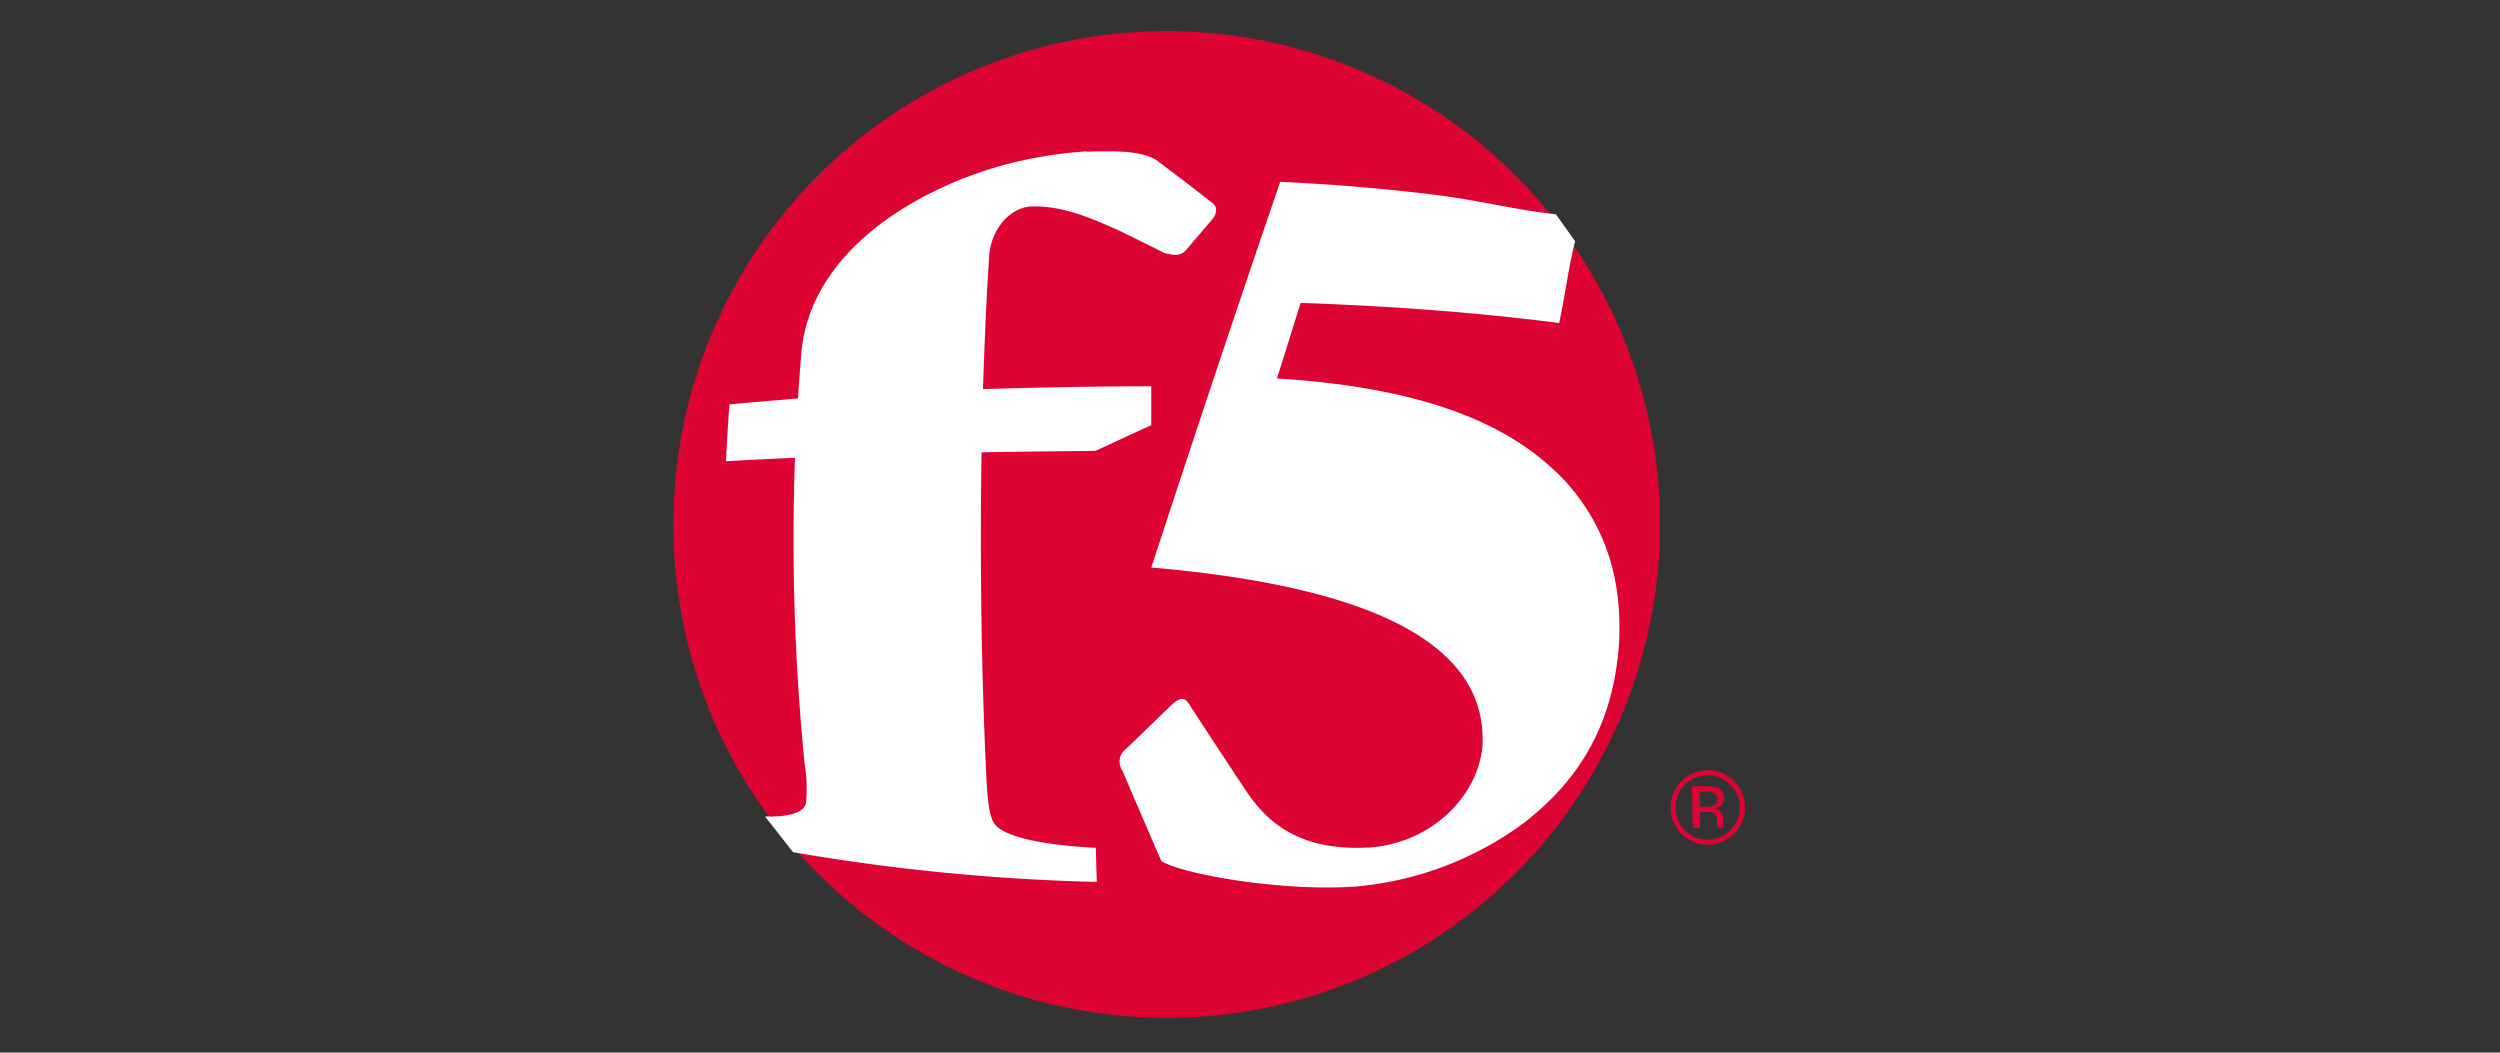
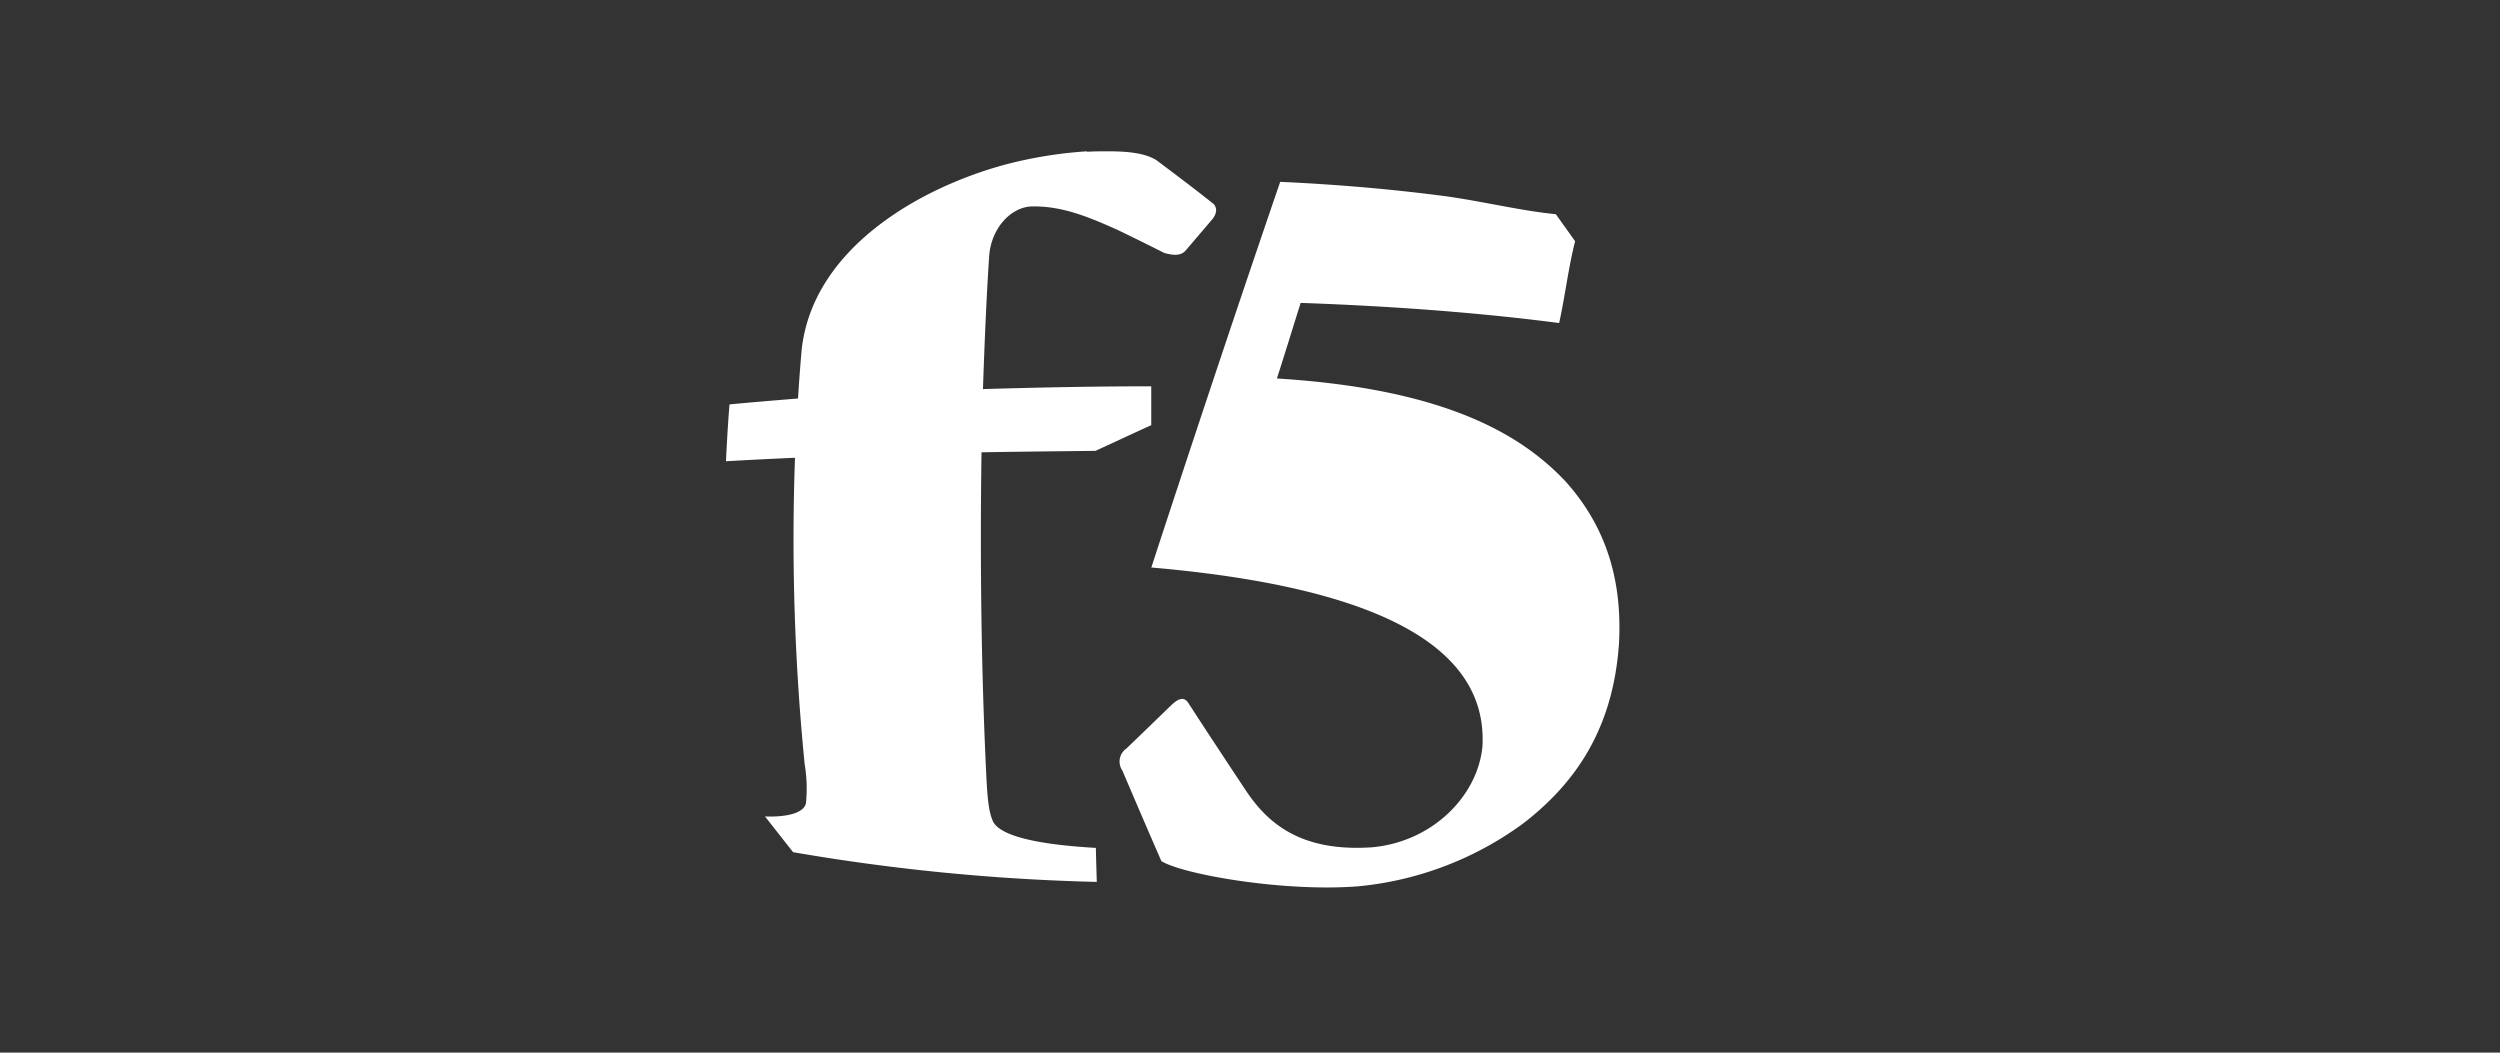
<svg xmlns="http://www.w3.org/2000/svg" id="All_Logos" data-name="All Logos" viewBox="0 0 380 160">
  <rect x="0" y="0" width="380" height="160" fill="#333333" stroke="none" />
  <defs>
    <clipPath id="clip-path">
-       <path d="M102.35,79.7a74.76,74.76,0,0,0,14.58,44.49l8,2.15-3.44,3.44A75,75,0,0,0,239.16,37.26h-8.33l4.77-4.78A75,75,0,0,0,102.35,79.7" fill="none" />
-     </clipPath>
+       </clipPath>
  </defs>
  <title>logo_f5</title>
-   <path d="M263,119.28a4.63,4.63,0,0,1,1.43,3.45,4.75,4.75,0,0,1-1.43,3.48,4.89,4.89,0,0,1-6.91,0,4.85,4.85,0,0,1-1.41-3.48,4.88,4.88,0,0,1,4.86-4.9,4.65,4.65,0,0,1,3.46,1.45m.57-.56a5.47,5.47,0,0,0-4-1.65,5.63,5.63,0,0,0-5.63,5.66,5.47,5.47,0,0,0,1.63,4,5.66,5.66,0,0,0,8,0,5.54,5.54,0,0,0,1.67-4,5.47,5.47,0,0,0-1.67-4m-3.18,3.74a2.72,2.72,0,0,1-1,.14h-1v-2.27h.94a2.84,2.84,0,0,1,1.32.24,1,1,0,0,1,.42.91,1,1,0,0,1-.65,1m-3.12,3.35h1.09v-2.44h.87a2.44,2.44,0,0,1,1.22.2A1.53,1.53,0,0,1,261,125v.5l0,.19a.2.2,0,0,1,0,.07s0,0,0,0h1l0-.07a.66.66,0,0,1-.05-.32,3.78,3.78,0,0,1,0-.46v-.46a1.71,1.71,0,0,0-.34-1,1.54,1.54,0,0,0-1.08-.61,2.56,2.56,0,0,0,.9-.29,1.36,1.36,0,0,0,.61-1.24,1.54,1.54,0,0,0-1-1.58,5,5,0,0,0-1.7-.22h-2.17Z" fill="#dd0332" />
  <g clip-path="url(#clip-path)">
    <rect x="102.35" y="4.64" width="149.94" height="150.13" fill="#dd0332" />
  </g>
  <path d="M175,86.26c36.93,3.2,51.13,13.16,50.33,27.22-.74,7.59-7.67,14.49-16.78,15.31-10.85.73-15.81-3.66-19.07-8.47-2.87-4.32-5.73-8.65-8.79-13.37-.83-1.39-1.92-.48-2.91.48-2.24,2.18-4.36,4.23-6.57,6.35a2.4,2.4,0,0,0-.61,3.34c2.07,4.87,4,9.34,5.93,13.77,3.23,2,18.43,4.7,29.79,3.84a50.4,50.4,0,0,0,25.29-9.63c7.87-6.1,13.6-14.32,14.48-27.34.41-8-1.07-16.63-8-24.44-7.15-7.71-19.22-14.26-44-15.79,1.29-4,2.42-7.72,3.61-11.49,14.84.52,28,1.59,39.29,3.06.94-4.26,1.4-8.43,2.43-12.43l-2.93-4.11c-5.63-.56-11.22-2-17.26-2.8-7.75-1-15.87-1.72-24.64-2.12C188.94,44.11,182,64.84,175,86.26M165.22,23a65.3,65.3,0,0,0-12.36,2c-13.32,3.59-29.3,12.89-31,28.09-.22,2.48-.4,4.94-.56,7.48-3.76.31-7.19.59-10.42.9-.23,2.9-.39,5.7-.53,8.64,3.28-.19,6.69-.36,10.49-.53a345.49,345.49,0,0,0,1.47,46.58,22.44,22.44,0,0,1,.2,5.89c-.25,1.46-2.72,2.18-6.23,2.05l4.27,5.43a314.45,314.45,0,0,0,46.16,4.52c-.05-1.72-.1-3.4-.14-5.17-10.19-.58-14.87-2.13-15.69-4.15-.68-1.6-.8-4-.94-6.36-.77-15.67-1-32.61-.75-49.62,5.7-.1,11.37-.15,17.32-.22,2.89-1.31,5.6-2.61,8.48-3.9,0-2.06,0-3.9,0-5.91-8.83,0-17.19.18-25.58.42.24-7.15.52-13.75.94-20.19.3-4.23,3.22-7.32,6.24-7.56,4.84-.19,9.18,1.73,13.38,3.6,2.32,1.13,4.61,2.25,7,3.46,1.13.31,2.48.57,3.29-.42l4.13-4.84c.75-1.11.43-1.74.12-2.15-3-2.39-5.85-4.53-8.73-6.69C174,23.22,171.21,23,168.45,23c-1.1,0-2.21,0-3.23.07" fill="#fff" />
</svg>